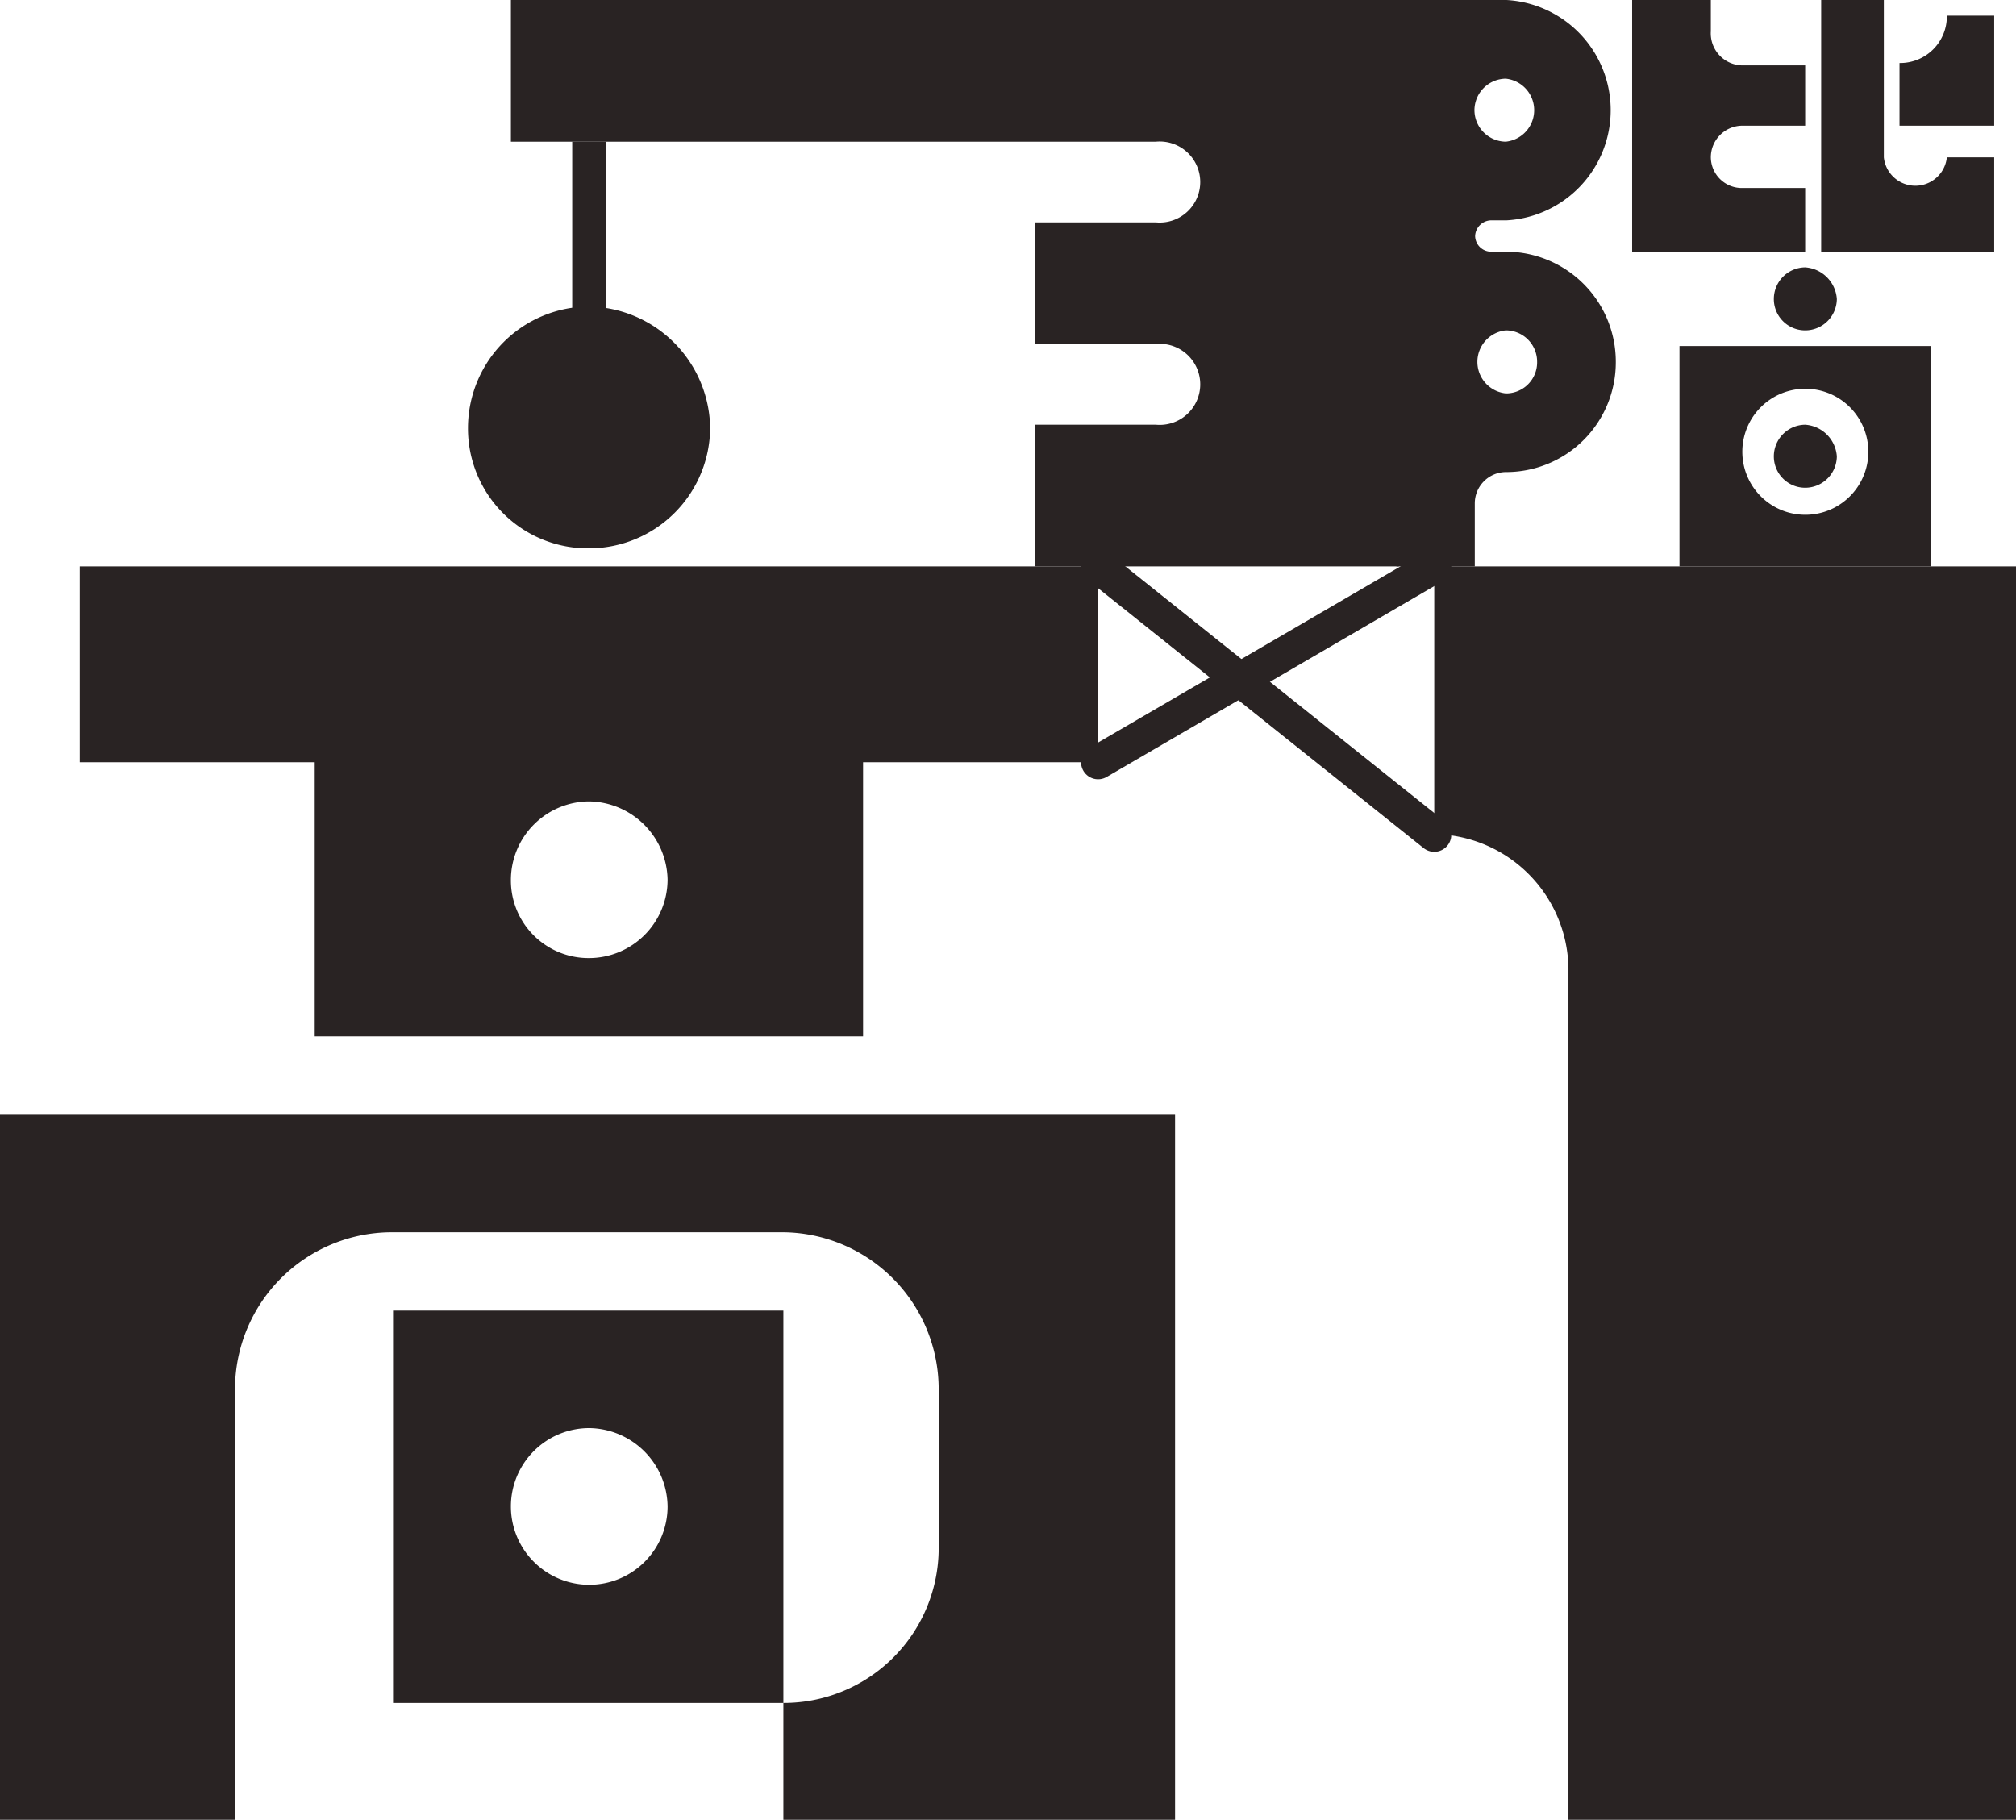
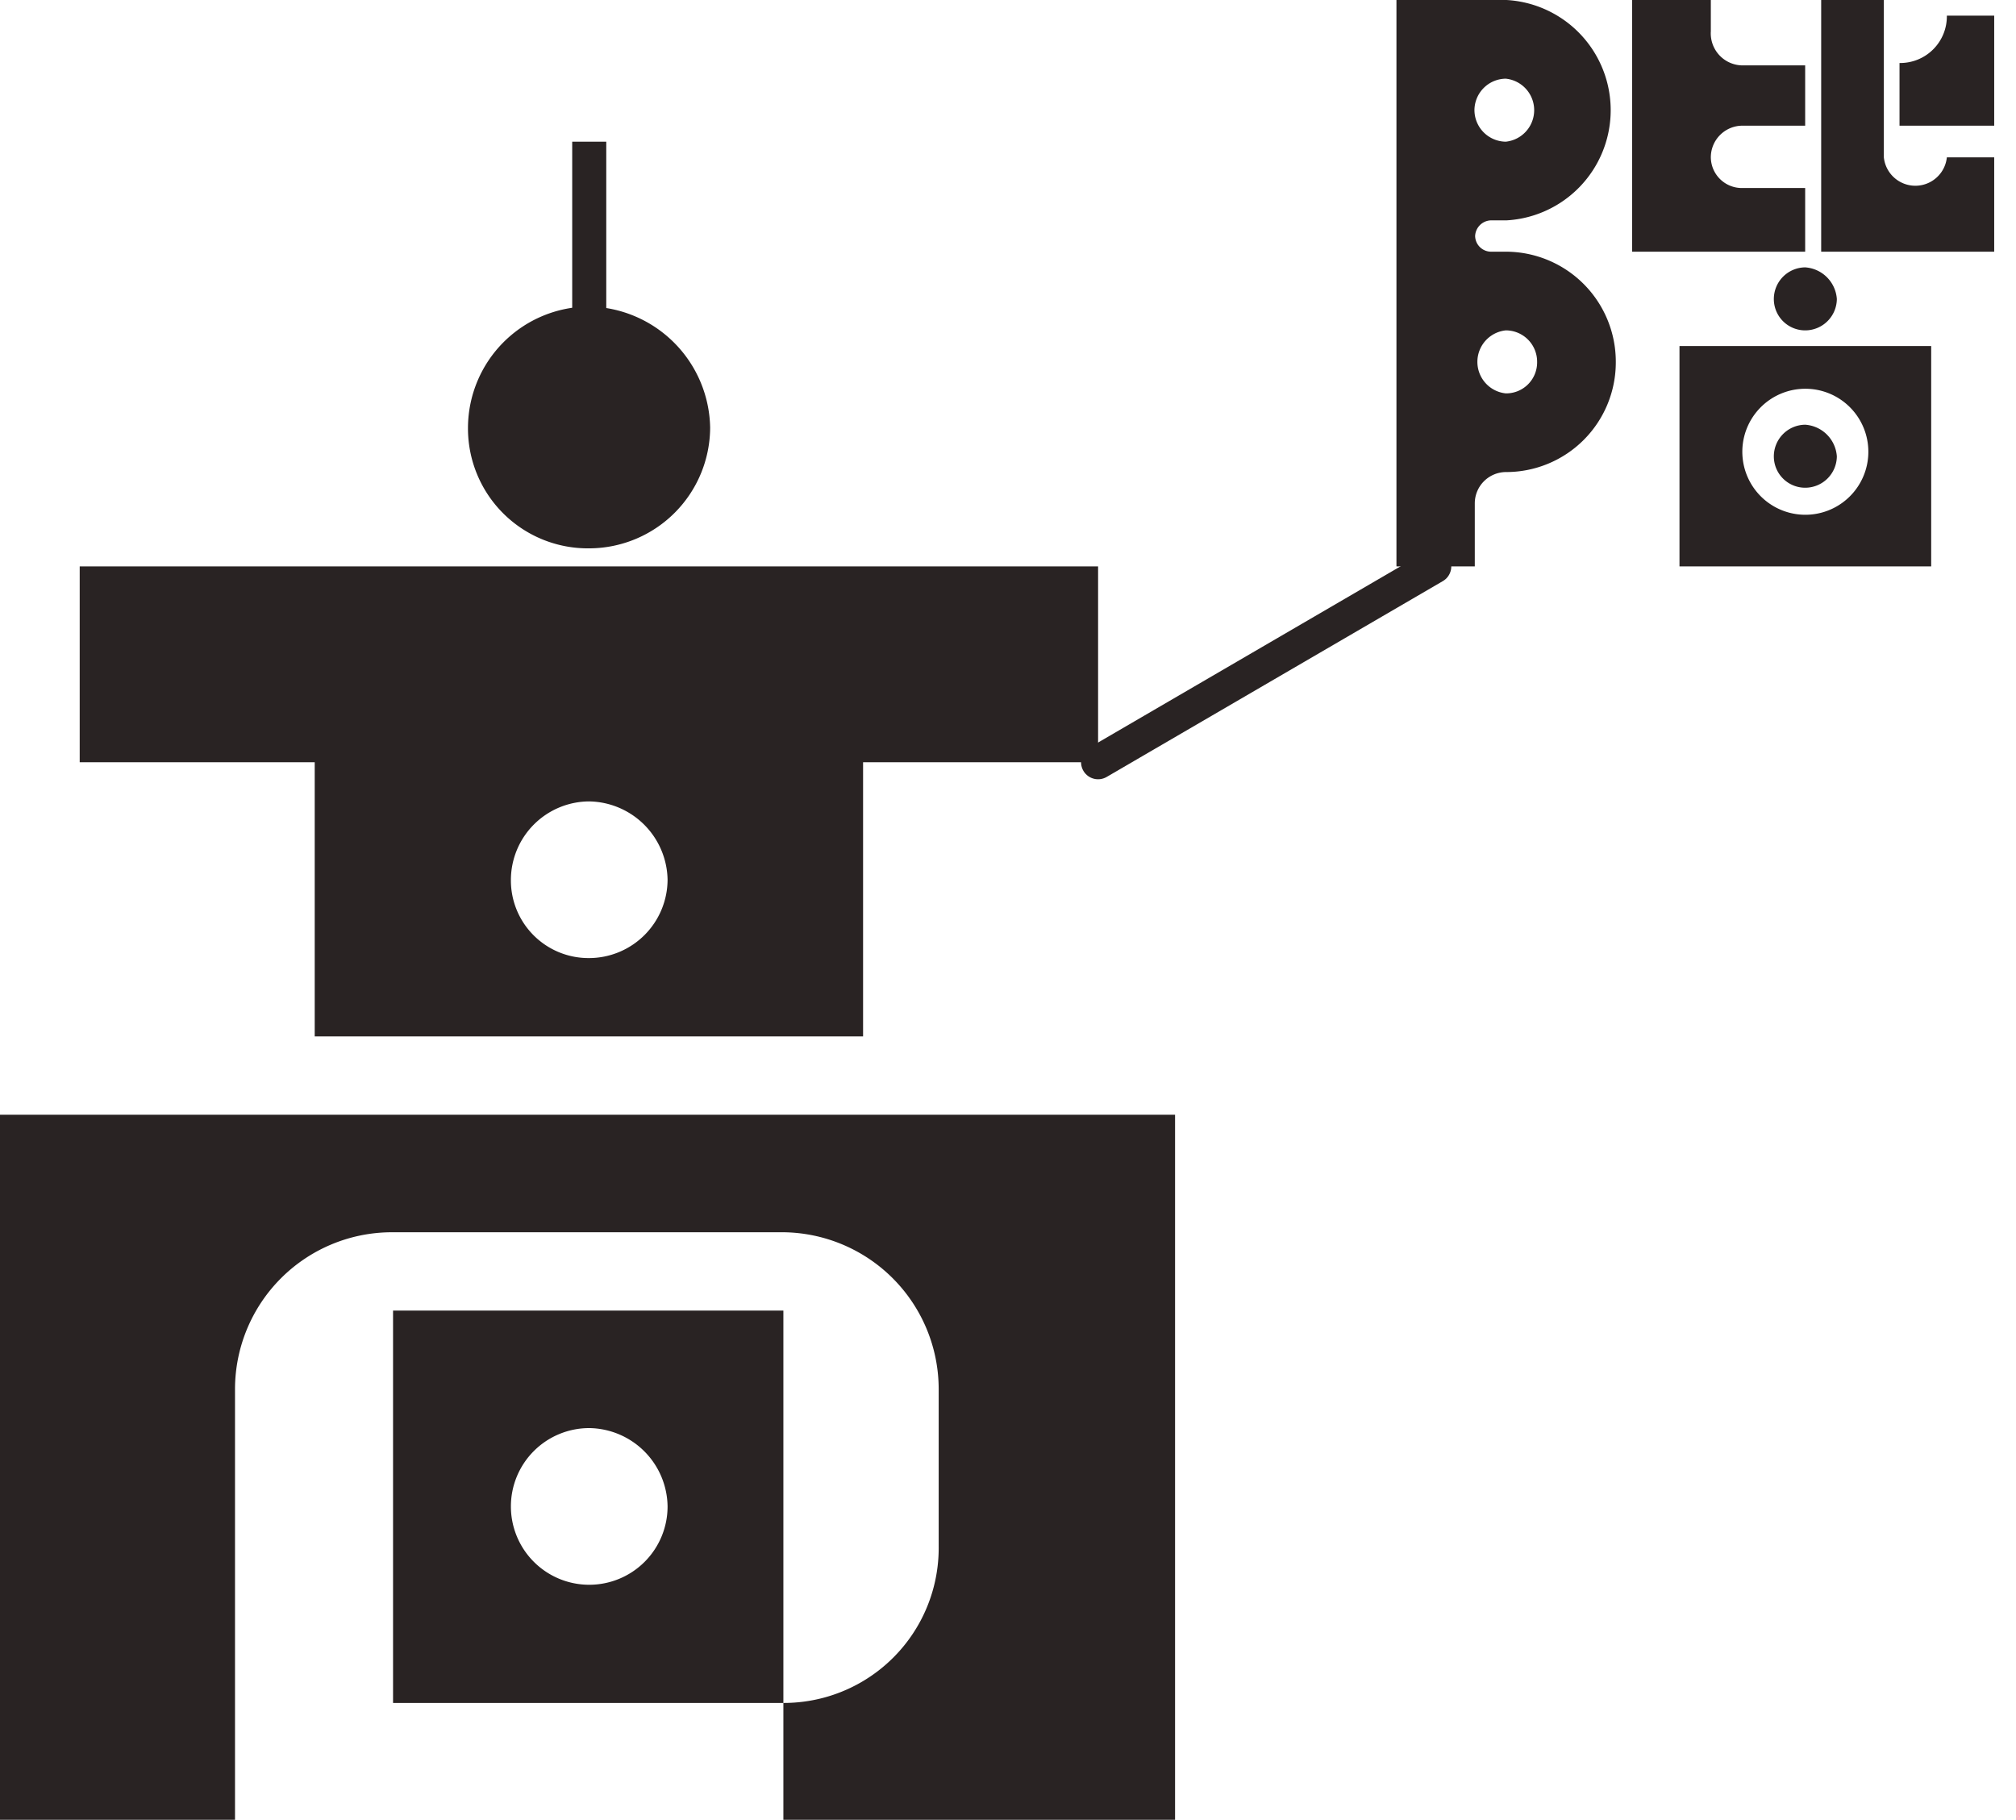
<svg xmlns="http://www.w3.org/2000/svg" viewBox="0 0 59.19 53.43">
  <defs>
    <style>
            .cls-1,.cls-2{fill:#292323;}.cls-2,.cls-3{stroke:#292323;}.cls-2{stroke-linecap:round;stroke-linejoin:round;}.cls-3{fill:none;stroke-miterlimit:10;}
        </style>
  </defs>
  <g id="レイヤー_2" data-name="レイヤー 2">
    <g id="レイヤー_1-2" data-name="レイヤー 1">
-       <path class="cls-1" d="M30.38,16.63V12.47h3.56a1.19,1.19,0,1,0,0-2.37H30.38V6.53h3.56a1.19,1.19,0,1,0,0-2.37H15V0H41.07V16.63Z" />
      <path class="cls-1" d="M47.44,10.62a3.22,3.22,0,0,1-3.23,3.24.92.92,0,0,0-.91.92v1.85H41V0h3.23a3.24,3.24,0,0,1,0,6.47h-.46a.48.48,0,0,0-.46.46.47.47,0,0,0,.46.46h.46A3.23,3.23,0,0,1,47.44,10.62ZM43.29,3.23a.93.93,0,0,0,.92.93.93.93,0,0,0,0-1.85A.93.93,0,0,0,43.29,3.23Zm1.84,7.39a.92.92,0,0,0-.92-.92.93.93,0,0,0,0,1.85A.91.91,0,0,0,45.13,10.62Zm5.1-6a.91.91,0,0,0,.93.9H53V7.39H47.92V0l2.31,0V.92a.94.94,0,0,0,.93,1H53V3.69H51.16A.93.93,0,0,0,50.23,4.62Zm6.47,5.54v6.47H49.31V10.16ZM54.85,13.4a1.85,1.85,0,1,0-3.69,0,1.85,1.85,0,0,0,3.69,0ZM53,9.7a.92.92,0,0,1-.92-.92A.93.93,0,0,1,53,7.85a1,1,0,0,1,.93.93A.93.93,0,0,1,53,9.7Zm0,4.62a.92.92,0,0,1-.92-.92.93.93,0,0,1,.92-.93,1,1,0,0,1,.93.93A.93.93,0,0,1,53,14.32ZM55.31,0V4.62a.93.93,0,0,0,1.85,0h1.39V7.39H53.47V0Zm3.24.46V3.69H55.77V1.85A1.37,1.37,0,0,0,57.16.46Z" />
      <path class="cls-1" d="M11.5,36.18a4.61,4.61,0,0,0-4.6,4.6V53.43H0V36.18l0-3.45h34.5l0,3.45V53.43H23V50H11.54V38.48H23V50a4.55,4.55,0,0,0,4.56-4.6v-4.6A4.61,4.61,0,0,0,23,36.18ZM9.24,22.38H2.34V16.63h29.9v5.75h-6.9v8.05H9.24ZM17.3,16.1a3.52,3.52,0,0,1-3.56-3.55A3.57,3.57,0,0,1,17.3,9a3.62,3.62,0,0,1,3.55,3.56A3.56,3.56,0,0,1,17.3,16.1ZM15,25.83a2.28,2.28,0,0,0,2.3,2.3,2.31,2.31,0,0,0,2.3-2.3,2.34,2.34,0,0,0-2.3-2.3A2.31,2.31,0,0,0,15,25.83Zm4.6,18.4a2.33,2.33,0,0,0-2.3-2.3,2.3,2.3,0,1,0,2.3,2.3Z" />
-       <path class="cls-1" d="M42.11,16.63H59.19v36.8H46.05v-25a4,4,0,0,0-3.94-3.94Z" />
-       <line class="cls-2" x1="32.24" y1="16.63" x2="42.11" y2="24.51" />
      <line class="cls-2" x1="32.24" y1="22.38" x2="42.11" y2="16.63" />
      <line class="cls-3" x1="17.3" y1="13.18" x2="17.3" y2="4.16" />
    </g>
  </g>
</svg>